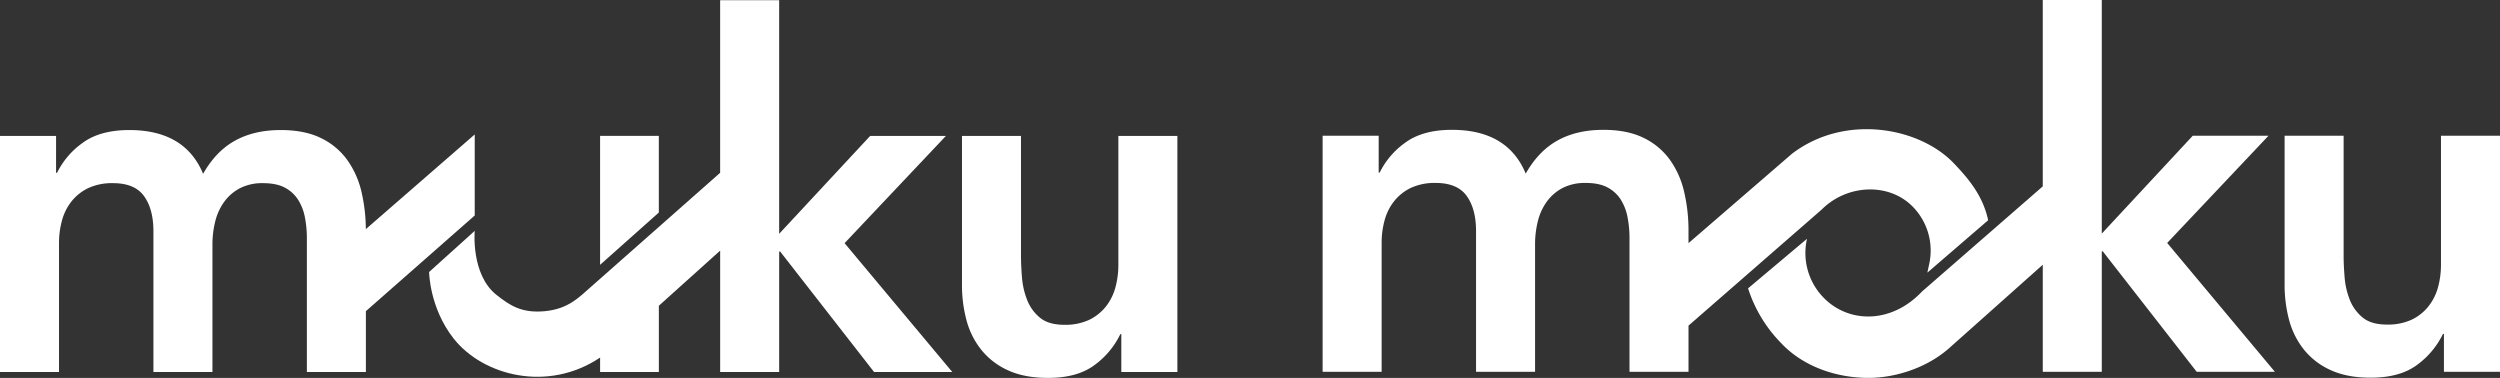
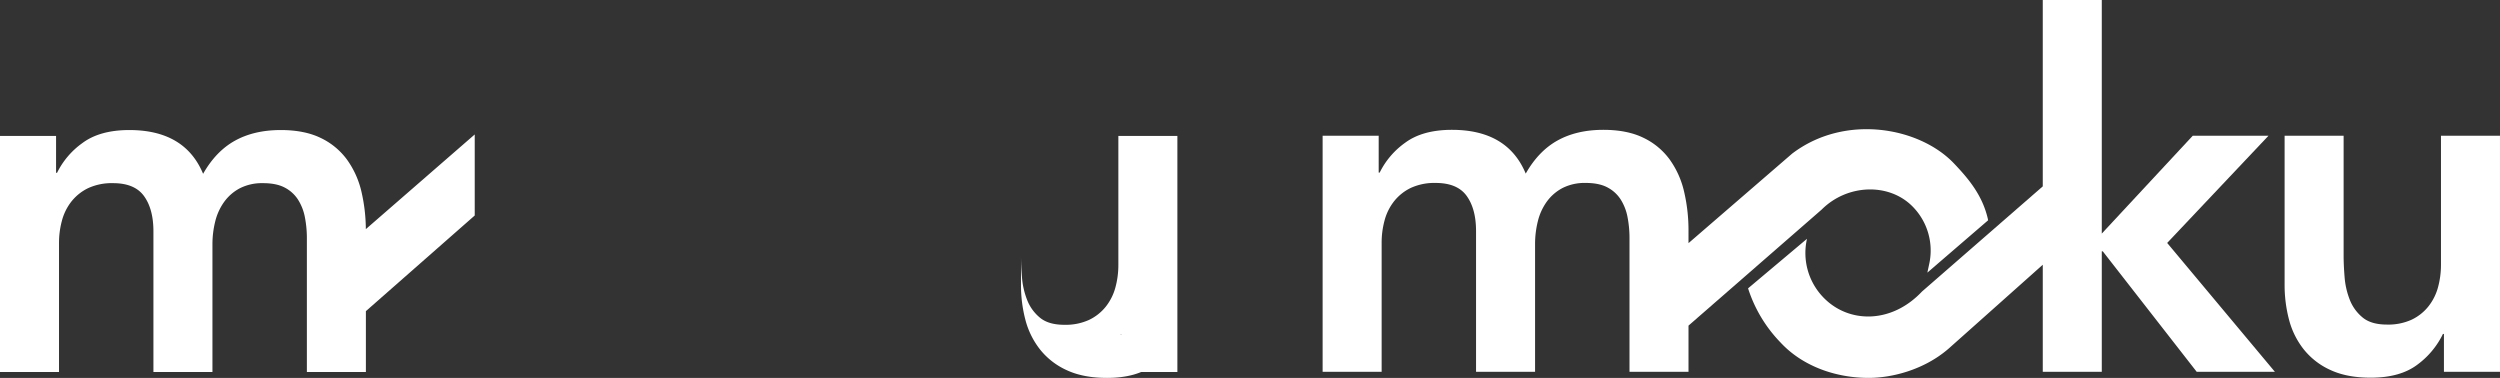
<svg xmlns="http://www.w3.org/2000/svg" id="グループ_45" data-name="グループ 45" width="1366" height="206.486" viewBox="0 0 1366 206.486">
  <rect x="0" y="0" width="1366" height="206.486" fill="#333333" stroke="none" />
  <defs>
    <clipPath id="clip-path">
      <rect id="長方形_4" data-name="長方形 4" width="1366" height="206.486" fill="#fff" />
    </clipPath>
  </defs>
  <g id="グループ_3" data-name="グループ 3" clip-path="url(#clip-path)">
    <path id="パス_7" data-name="パス 7" d="M462.489,62.488c13.933-13.926,36.615-14.775,49.539-1.85A34.154,34.154,0,0,1,521.3,92.06l-1.039,4.854,33.2-28.594-.194-.978c-3.011-12.825-10.549-21.783-18.5-30.124-18.863-19.807-59.551-27.269-88.419-5.3l-56.6,48.892V74.251a92.606,92.606,0,0,0-2.417-21.631,48.8,48.8,0,0,0-7.926-17.6,38.109,38.109,0,0,0-14.379-11.824q-8.862-4.294-21.764-4.3-14.516,0-24.989,5.779T300.814,42.81Q290.866,18.9,260.5,18.895q-16.115,0-25.662,7.119a43.645,43.645,0,0,0-13.834,16.259h-.537V22.119H189.835V151.1h32.244V80.7a46.7,46.7,0,0,1,1.614-12.361,28.953,28.953,0,0,1,5.235-10.477,26.123,26.123,0,0,1,9.14-7.256,30.8,30.8,0,0,1,13.568-2.688q11.826,0,16.933,7.123t5.1,19.213V151.1h32.245V81.236a51.3,51.3,0,0,1,1.477-12.228,30.851,30.851,0,0,1,4.842-10.747,24.976,24.976,0,0,1,8.592-7.526,26.675,26.675,0,0,1,12.765-2.821q7.264,0,11.824,2.421a19.06,19.06,0,0,1,7.256,6.582,27.5,27.5,0,0,1,3.765,9.673,59.943,59.943,0,0,1,1.074,11.421V151.1h32.244V125.865Z" transform="translate(532.848 52.045)" fill="#fff" />
    <path id="パス_8" data-name="パス 8" d="M535.256,74.166H493.875l-49.711,53.472V0H411.919V101.827l-65.981,57.461c-16.754,17.778-40.262,17.519-54.02,3.1a34.9,34.9,0,0,1-8.824-31.909l-32.2,27.075A75.481,75.481,0,0,0,268.692,187.2c12.194,13.13,30.455,19.286,48.081,19.286,12.788,0,30.284-4.4,43.623-15.932,1.1-.956,31.179-27.764,51.523-45.9v58.493h32.245V137.315h.537l51.321,65.833H538.75l-58.851-70.4Z" transform="translate(704.249 -0.002)" fill="#fff" />
    <path id="パス_9" data-name="パス 9" d="M413.349,19.482v70.4a46.934,46.934,0,0,1-1.607,12.357,28.963,28.963,0,0,1-5.246,10.48,25.925,25.925,0,0,1-9.136,7.256,30.728,30.728,0,0,1-13.564,2.688q-8.606,0-13.3-3.9a23.558,23.558,0,0,1-6.99-9.673,42.859,42.859,0,0,1-2.821-12.361q-.537-6.578-.533-11.957v-65.3H327.907V100.9a74.32,74.32,0,0,0,2.413,19.08,43.867,43.867,0,0,0,8.063,16.255,39.314,39.314,0,0,0,14.645,11.287q8.994,4.163,21.9,4.165,16.115,0,25.525-7.119a45.362,45.362,0,0,0,13.975-16.8h.537v20.69h30.626V19.482Z" transform="translate(920.402 54.682)" fill="#fff" />
-     <path id="パス_10" data-name="パス 10" d="M343.944,74.2H302.563l-49.711,53.472V.031H220.608V94.324l-70.77,62.494c-6.35,5.577-12.163,11.824-24.764,13.1-12.913,1.306-19.446-3.171-26.656-8.862-14.1-11.128-11.908-34.993-11.908-34.993L61.59,148.523s.152,19.56,13.4,36.375c15.955,20.26,51.382,29.61,80.029,10.389v7.888h32.1v-36.2l33.5-30.124v66.328h32.244V137.346h.537l51.321,65.833h42.729l-58.851-70.4Z" transform="translate(172.877 0.085)" fill="#fff" />
-     <path id="パス_11" data-name="パス 11" d="M223.518,89.918a46.83,46.83,0,0,1-1.61,12.361,28.925,28.925,0,0,1-5.242,10.48,25.938,25.938,0,0,1-9.137,7.252,30.7,30.7,0,0,1-13.568,2.688q-8.6,0-13.3-3.9a23.528,23.528,0,0,1-6.986-9.67,42.921,42.921,0,0,1-2.825-12.361q-.537-6.584-.533-11.957v-65.3H138.072v81.422a74.306,74.306,0,0,0,2.414,19.076,43.968,43.968,0,0,0,8.063,16.259,39.375,39.375,0,0,0,14.645,11.284q8.994,4.163,21.9,4.165,16.12,0,25.525-7.119A45.278,45.278,0,0,0,224.6,127.808h.533v20.687h30.634V19.513H223.518Z" transform="translate(387.554 54.769)" fill="#fff" />
-     <path id="パス_12" data-name="パス 12" d="M118.227,19.5h-32.1V89.955l32.1-28.586Z" transform="translate(241.762 54.744)" fill="#fff" />
+     <path id="パス_11" data-name="パス 11" d="M223.518,89.918a46.83,46.83,0,0,1-1.61,12.361,28.925,28.925,0,0,1-5.242,10.48,25.938,25.938,0,0,1-9.137,7.252,30.7,30.7,0,0,1-13.568,2.688q-8.6,0-13.3-3.9a23.528,23.528,0,0,1-6.986-9.67,42.921,42.921,0,0,1-2.825-12.361q-.537-6.584-.533-11.957v-65.3v81.422a74.306,74.306,0,0,0,2.414,19.076,43.968,43.968,0,0,0,8.063,16.259,39.375,39.375,0,0,0,14.645,11.284q8.994,4.163,21.9,4.165,16.12,0,25.525-7.119A45.278,45.278,0,0,0,224.6,127.808h.533v20.687h30.634V19.513H223.518Z" transform="translate(387.554 54.769)" fill="#fff" />
    <path id="パス_13" data-name="パス 13" d="M259.391,65.354V21.072l-59.5,51.736a92.232,92.232,0,0,0-2.387-20.42,48.8,48.8,0,0,0-7.926-17.6A38.109,38.109,0,0,0,175.2,22.964q-8.862-4.294-21.764-4.3-14.516,0-24.989,5.779T110.979,42.577q-9.947-23.909-40.311-23.911-16.115,0-25.662,7.119A43.618,43.618,0,0,0,31.171,42.044h-.537V21.89H0V150.868H32.244v-70.4a46.674,46.674,0,0,1,1.614-12.361,28.943,28.943,0,0,1,5.234-10.48,26.158,26.158,0,0,1,9.14-7.252A30.8,30.8,0,0,1,61.8,47.686q11.826,0,16.933,7.119t5.1,19.213v76.85H116.08V81a51.342,51.342,0,0,1,1.477-12.228A30.8,30.8,0,0,1,122.4,58.033a24.937,24.937,0,0,1,8.592-7.526,26.63,26.63,0,0,1,12.765-2.821q7.264,0,11.824,2.417a19.069,19.069,0,0,1,7.256,6.586,27.41,27.41,0,0,1,3.765,9.67,59.95,59.95,0,0,1,1.074,11.425v73.085h32.244V117.619Z" transform="translate(0 52.392)" fill="#fff" />
  </g>
</svg>